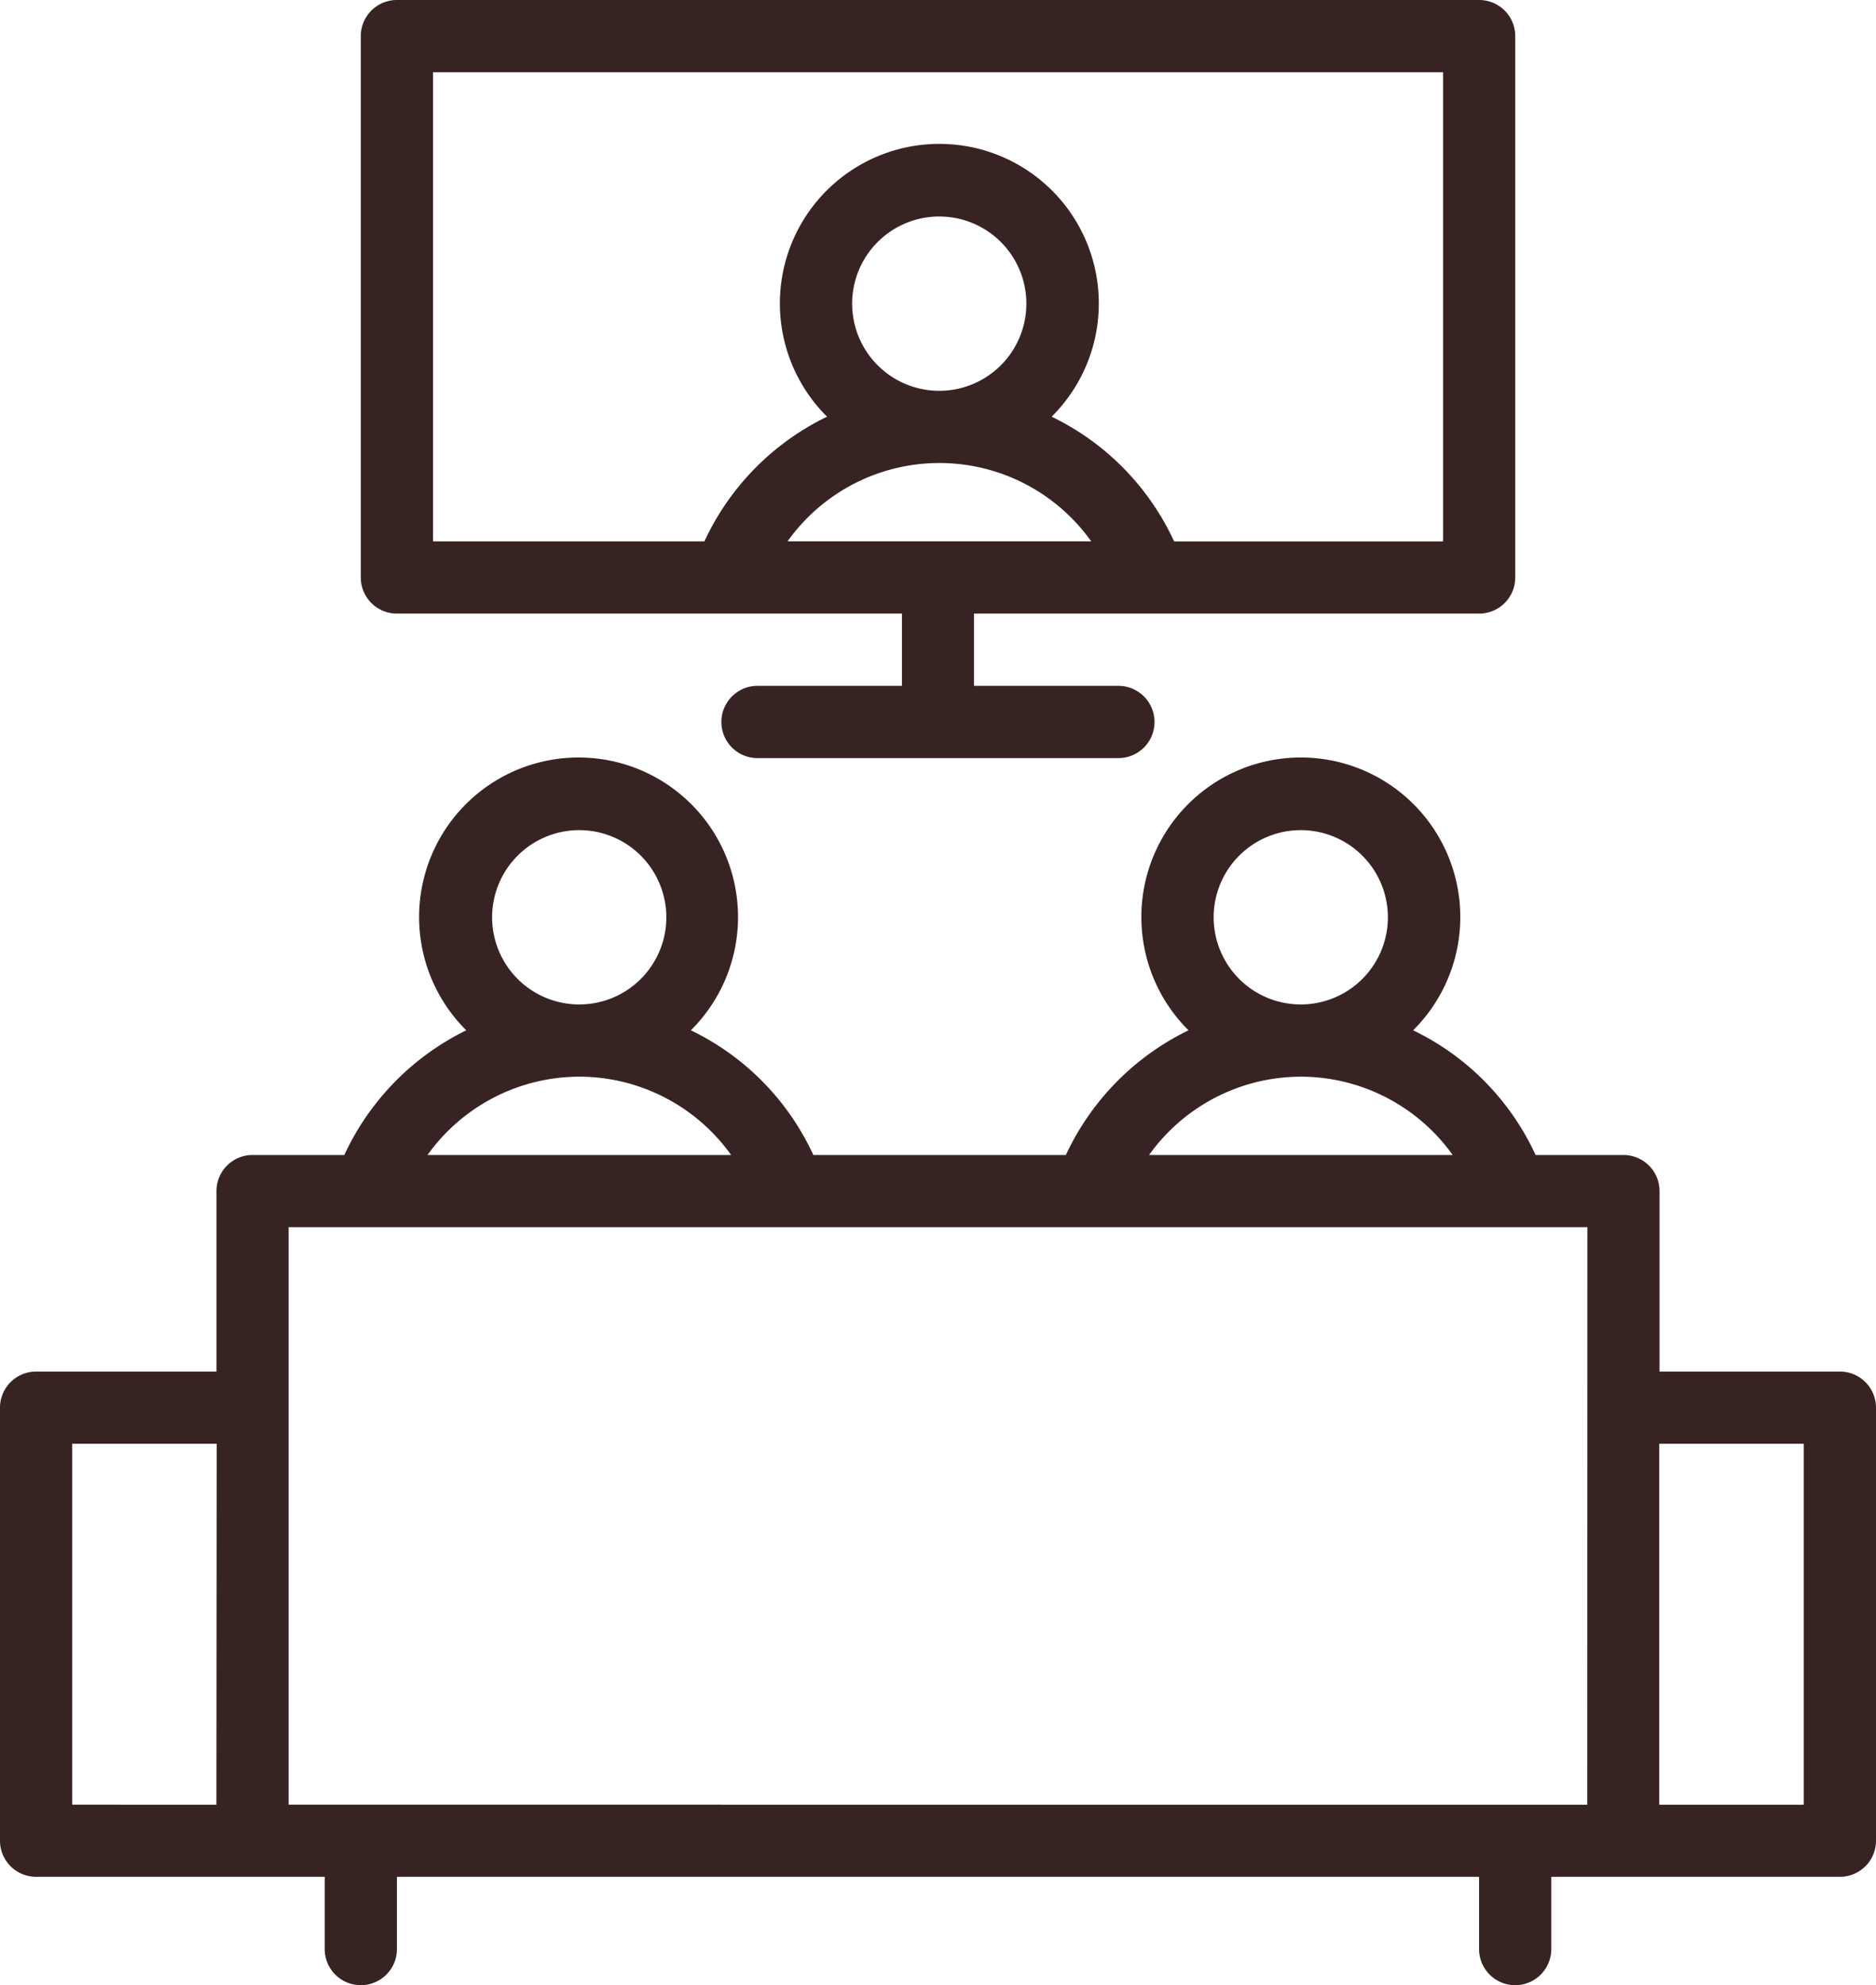
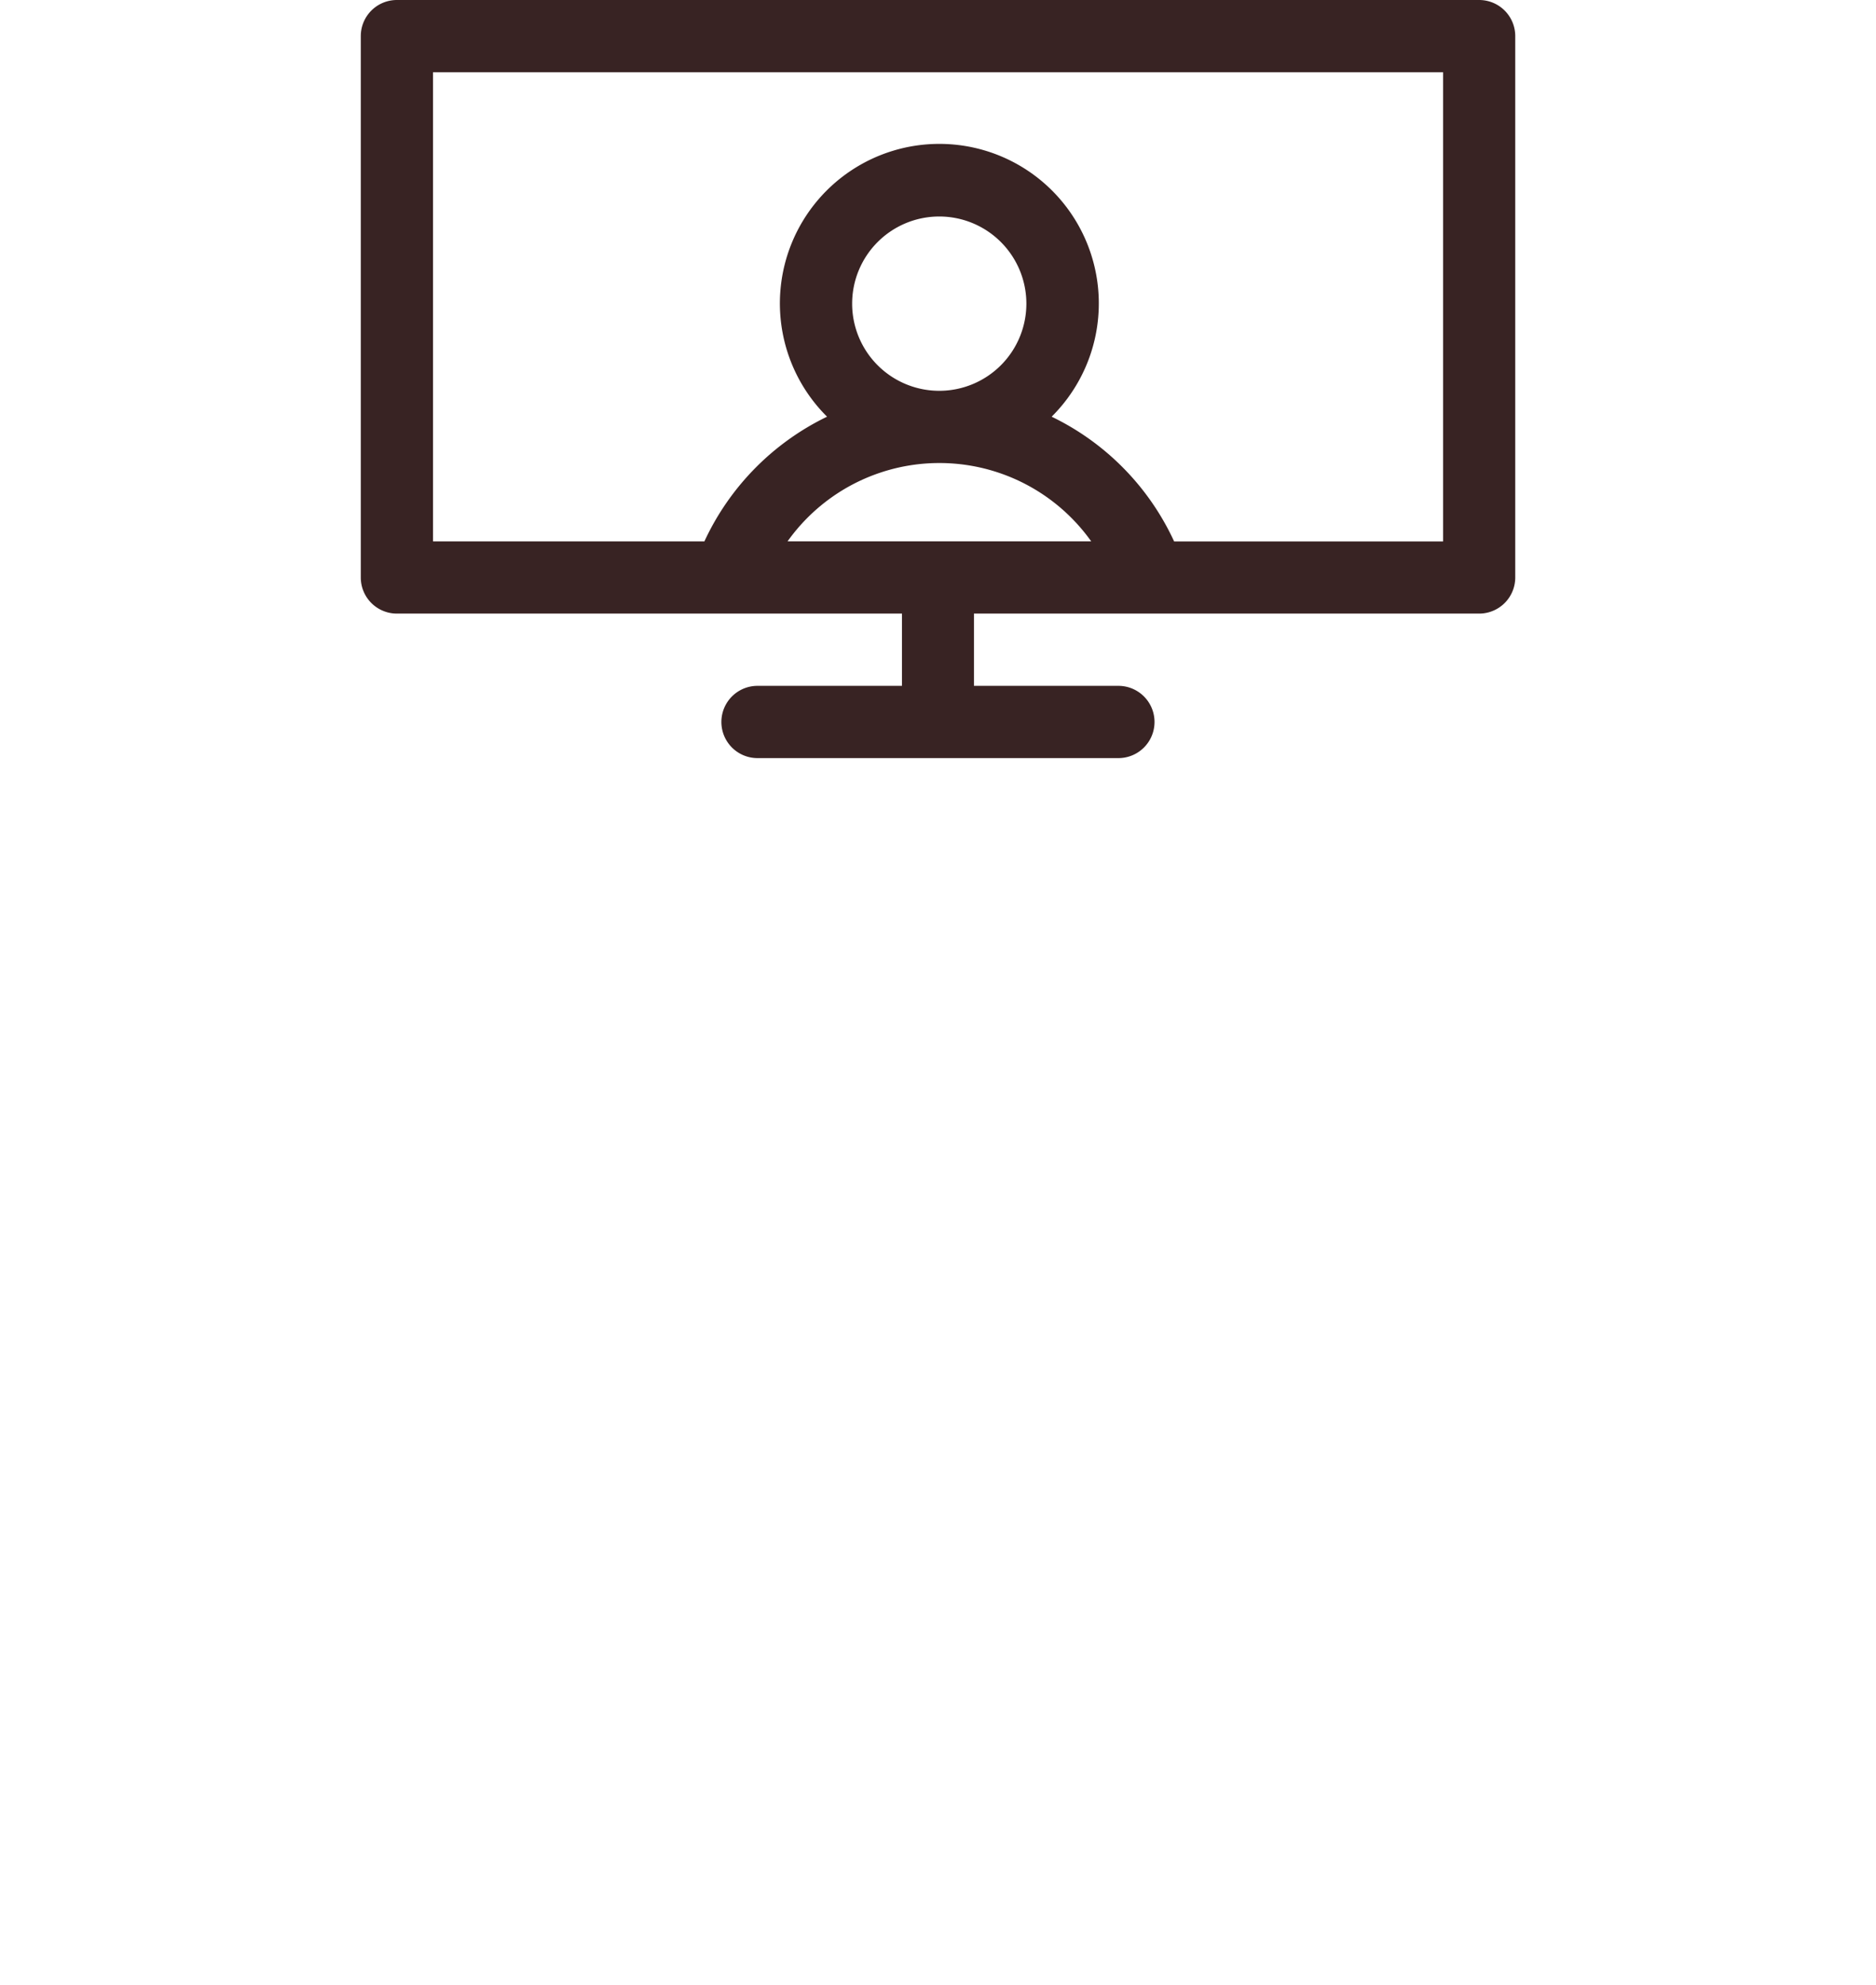
<svg xmlns="http://www.w3.org/2000/svg" width="59.74" height="63.187" viewBox="0 0 59.74 63.187">
  <g id="Group_168" data-name="Group 168" transform="translate(-1370 -1460)">
    <g id="home_10450586" transform="translate(1358 1450)">
      <path id="Path_66" data-name="Path 66" d="M33.149,29.53H49.233v2.3h-4.6a1.149,1.149,0,0,0,0,2.3H56.126a1.149,1.149,0,0,0,0-2.3h-4.6v-2.3H67.614a1.149,1.149,0,0,0,1.149-1.149V11.149A1.149,1.149,0,0,0,67.614,10H33.149A1.149,1.149,0,0,0,32,11.149V28.382A1.149,1.149,0,0,0,33.149,29.53Zm12.442-2.3a5.934,5.934,0,0,1,9.668,0Zm2.056-7.565a2.774,2.774,0,1,1,2.774,2.774A2.774,2.774,0,0,1,47.647,19.668ZM34.3,12.3H66.466V27.233H57.9A8.237,8.237,0,0,0,54,23.263a5.078,5.078,0,1,0-7.152,0,8.272,8.272,0,0,0-3.906,3.969H34.3Z" transform="translate(-8.511)" fill="#382323" />
-       <path id="Path_67" data-name="Path 67" d="M70.591,71.519H64.847V65.775A1.149,1.149,0,0,0,63.7,64.626H60.9A8.214,8.214,0,0,0,57,60.657a5.078,5.078,0,1,0-7.152,0,8.3,8.3,0,0,0-3.906,3.969H37.9A8.214,8.214,0,0,0,34,60.657a5.078,5.078,0,1,0-7.152,0,8.3,8.3,0,0,0-3.883,3.969H20.042a1.149,1.149,0,0,0-1.149,1.149v5.744H13.149A1.149,1.149,0,0,0,12,72.668V86.454A1.149,1.149,0,0,0,13.149,87.6H22.34v2.3a1.149,1.149,0,0,0,2.3,0V87.6H59.1v2.3a1.149,1.149,0,0,0,2.3,0V87.6h9.191a1.149,1.149,0,0,0,1.149-1.149V72.668a1.149,1.149,0,0,0-1.149-1.149Zm-51.7,13.786H14.3V73.817h4.6ZM53.422,54.286a2.774,2.774,0,1,1-2.774,2.774A2.774,2.774,0,0,1,53.422,54.286Zm0,7.847a5.945,5.945,0,0,1,4.837,2.493H48.591A5.951,5.951,0,0,1,53.422,62.133ZM30.445,54.286a2.774,2.774,0,1,1-2.774,2.774A2.774,2.774,0,0,1,30.445,54.286Zm0,7.847a5.945,5.945,0,0,1,4.837,2.493H25.614a5.951,5.951,0,0,1,4.831-2.493Zm32.1,23.172H21.191V66.924H62.549Zm6.893,0h-4.6V73.817h4.6Z" transform="translate(0 -17.863)" fill="#382323" />
    </g>
  </g>
</svg>